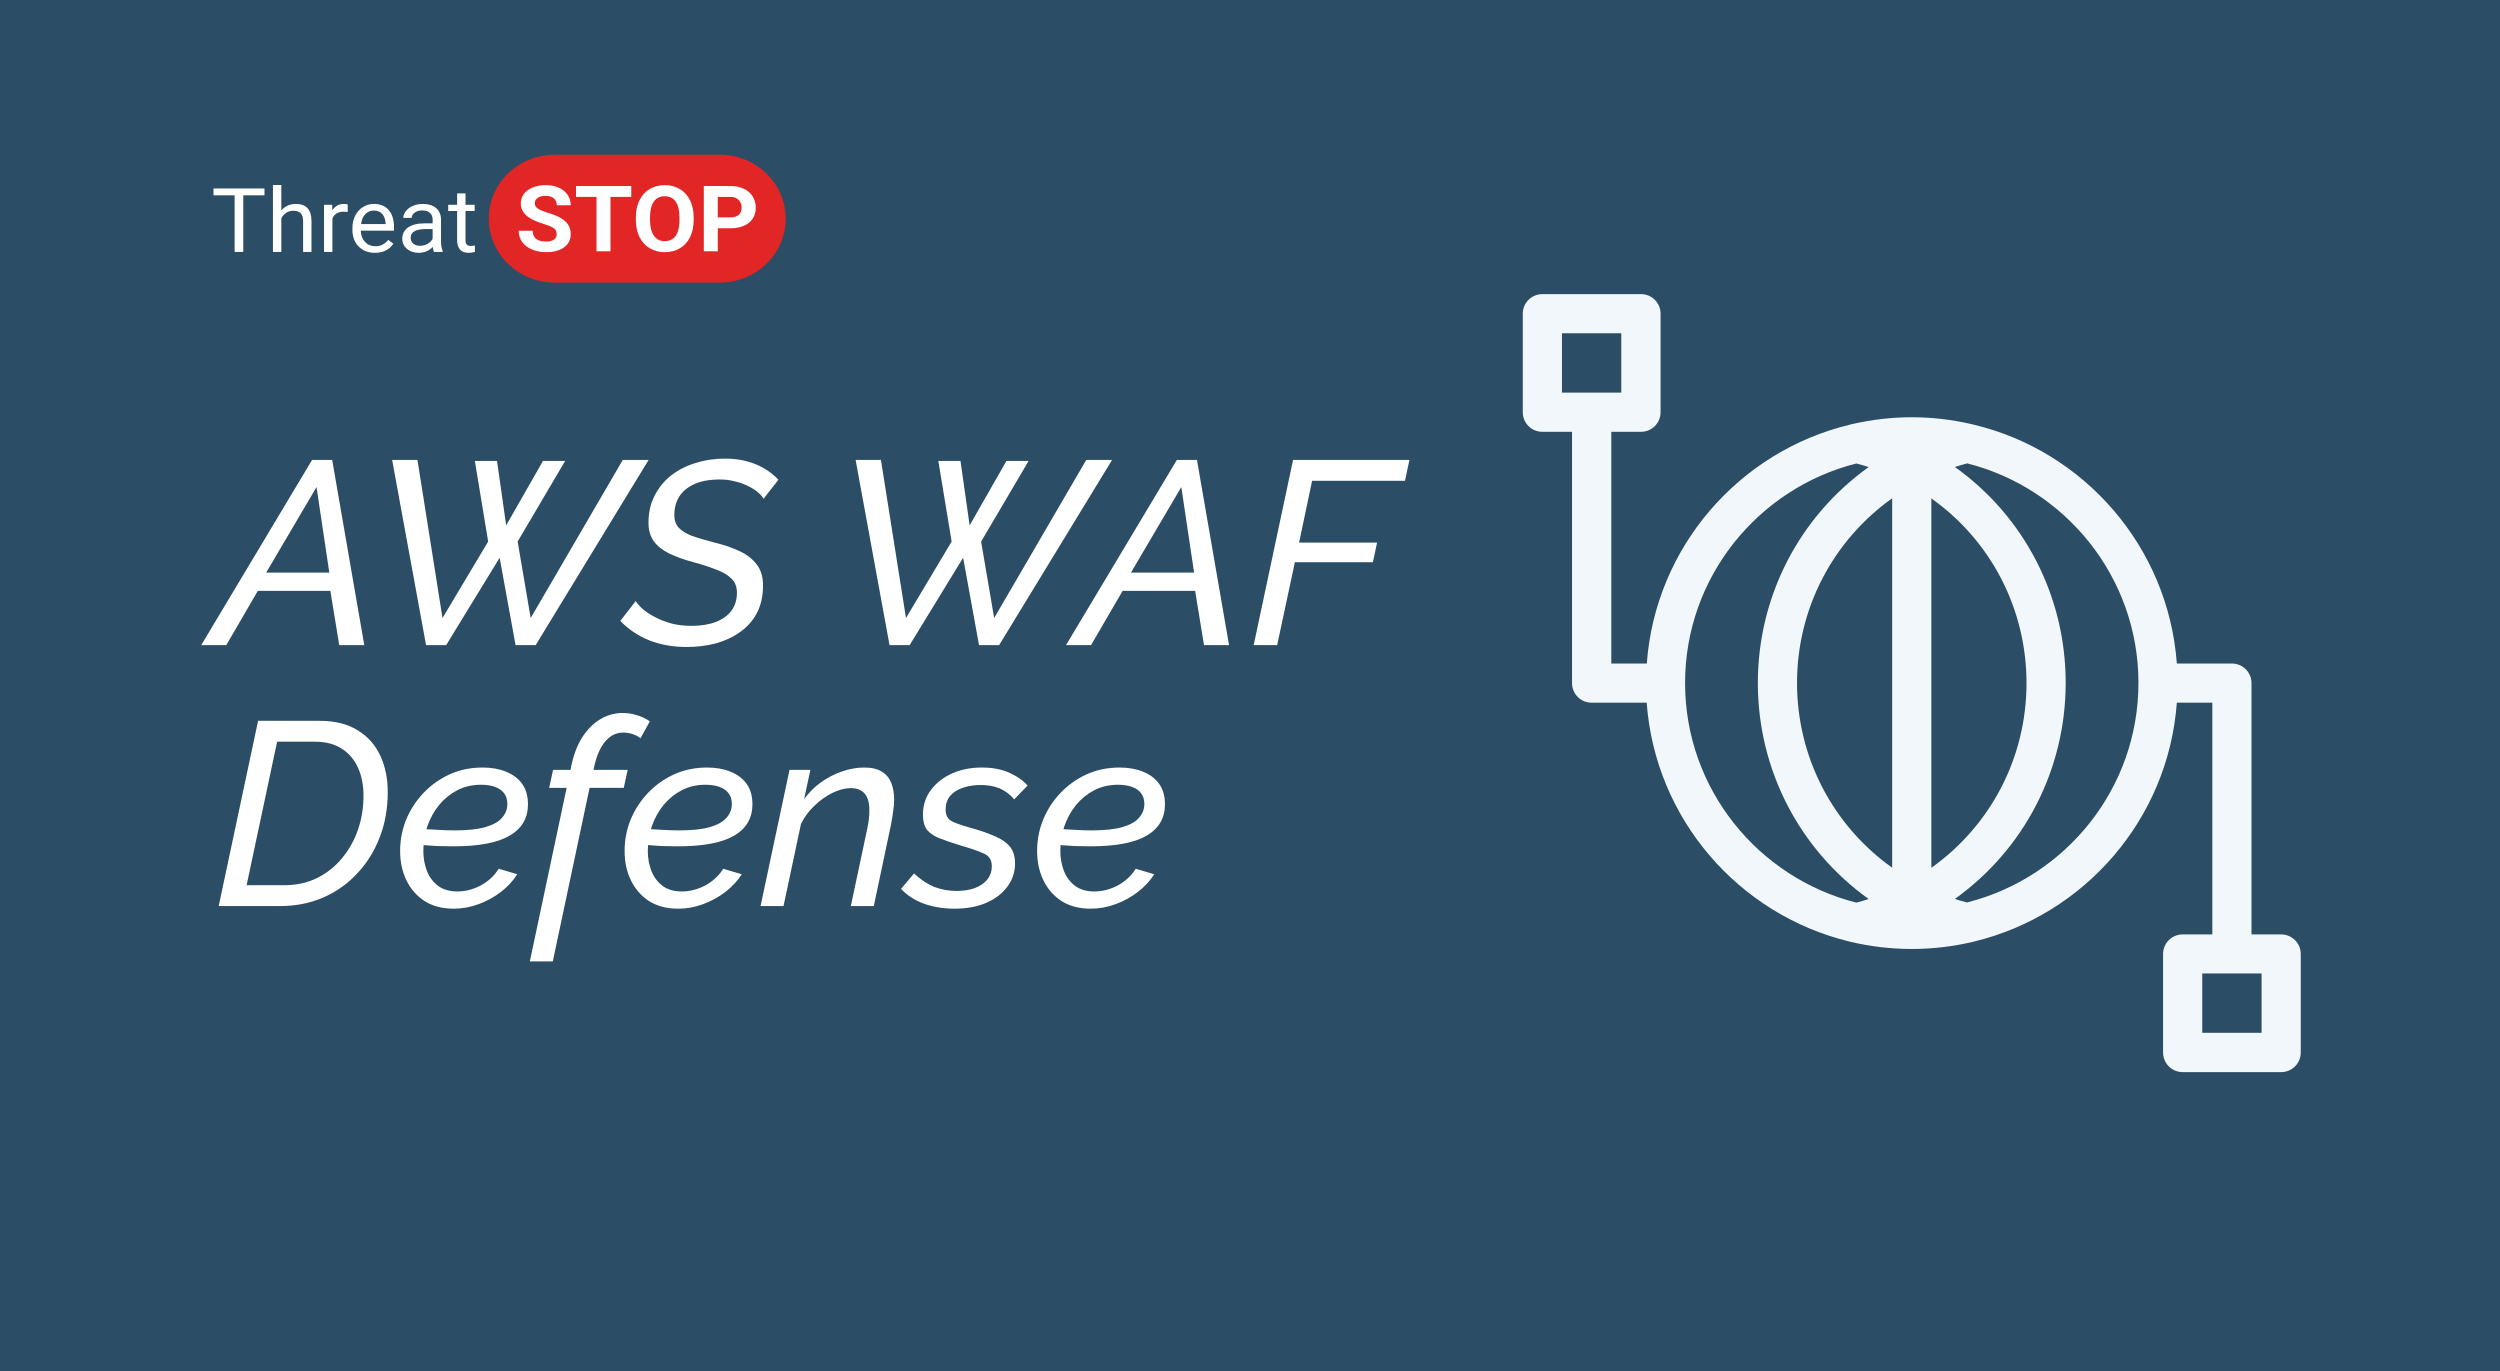
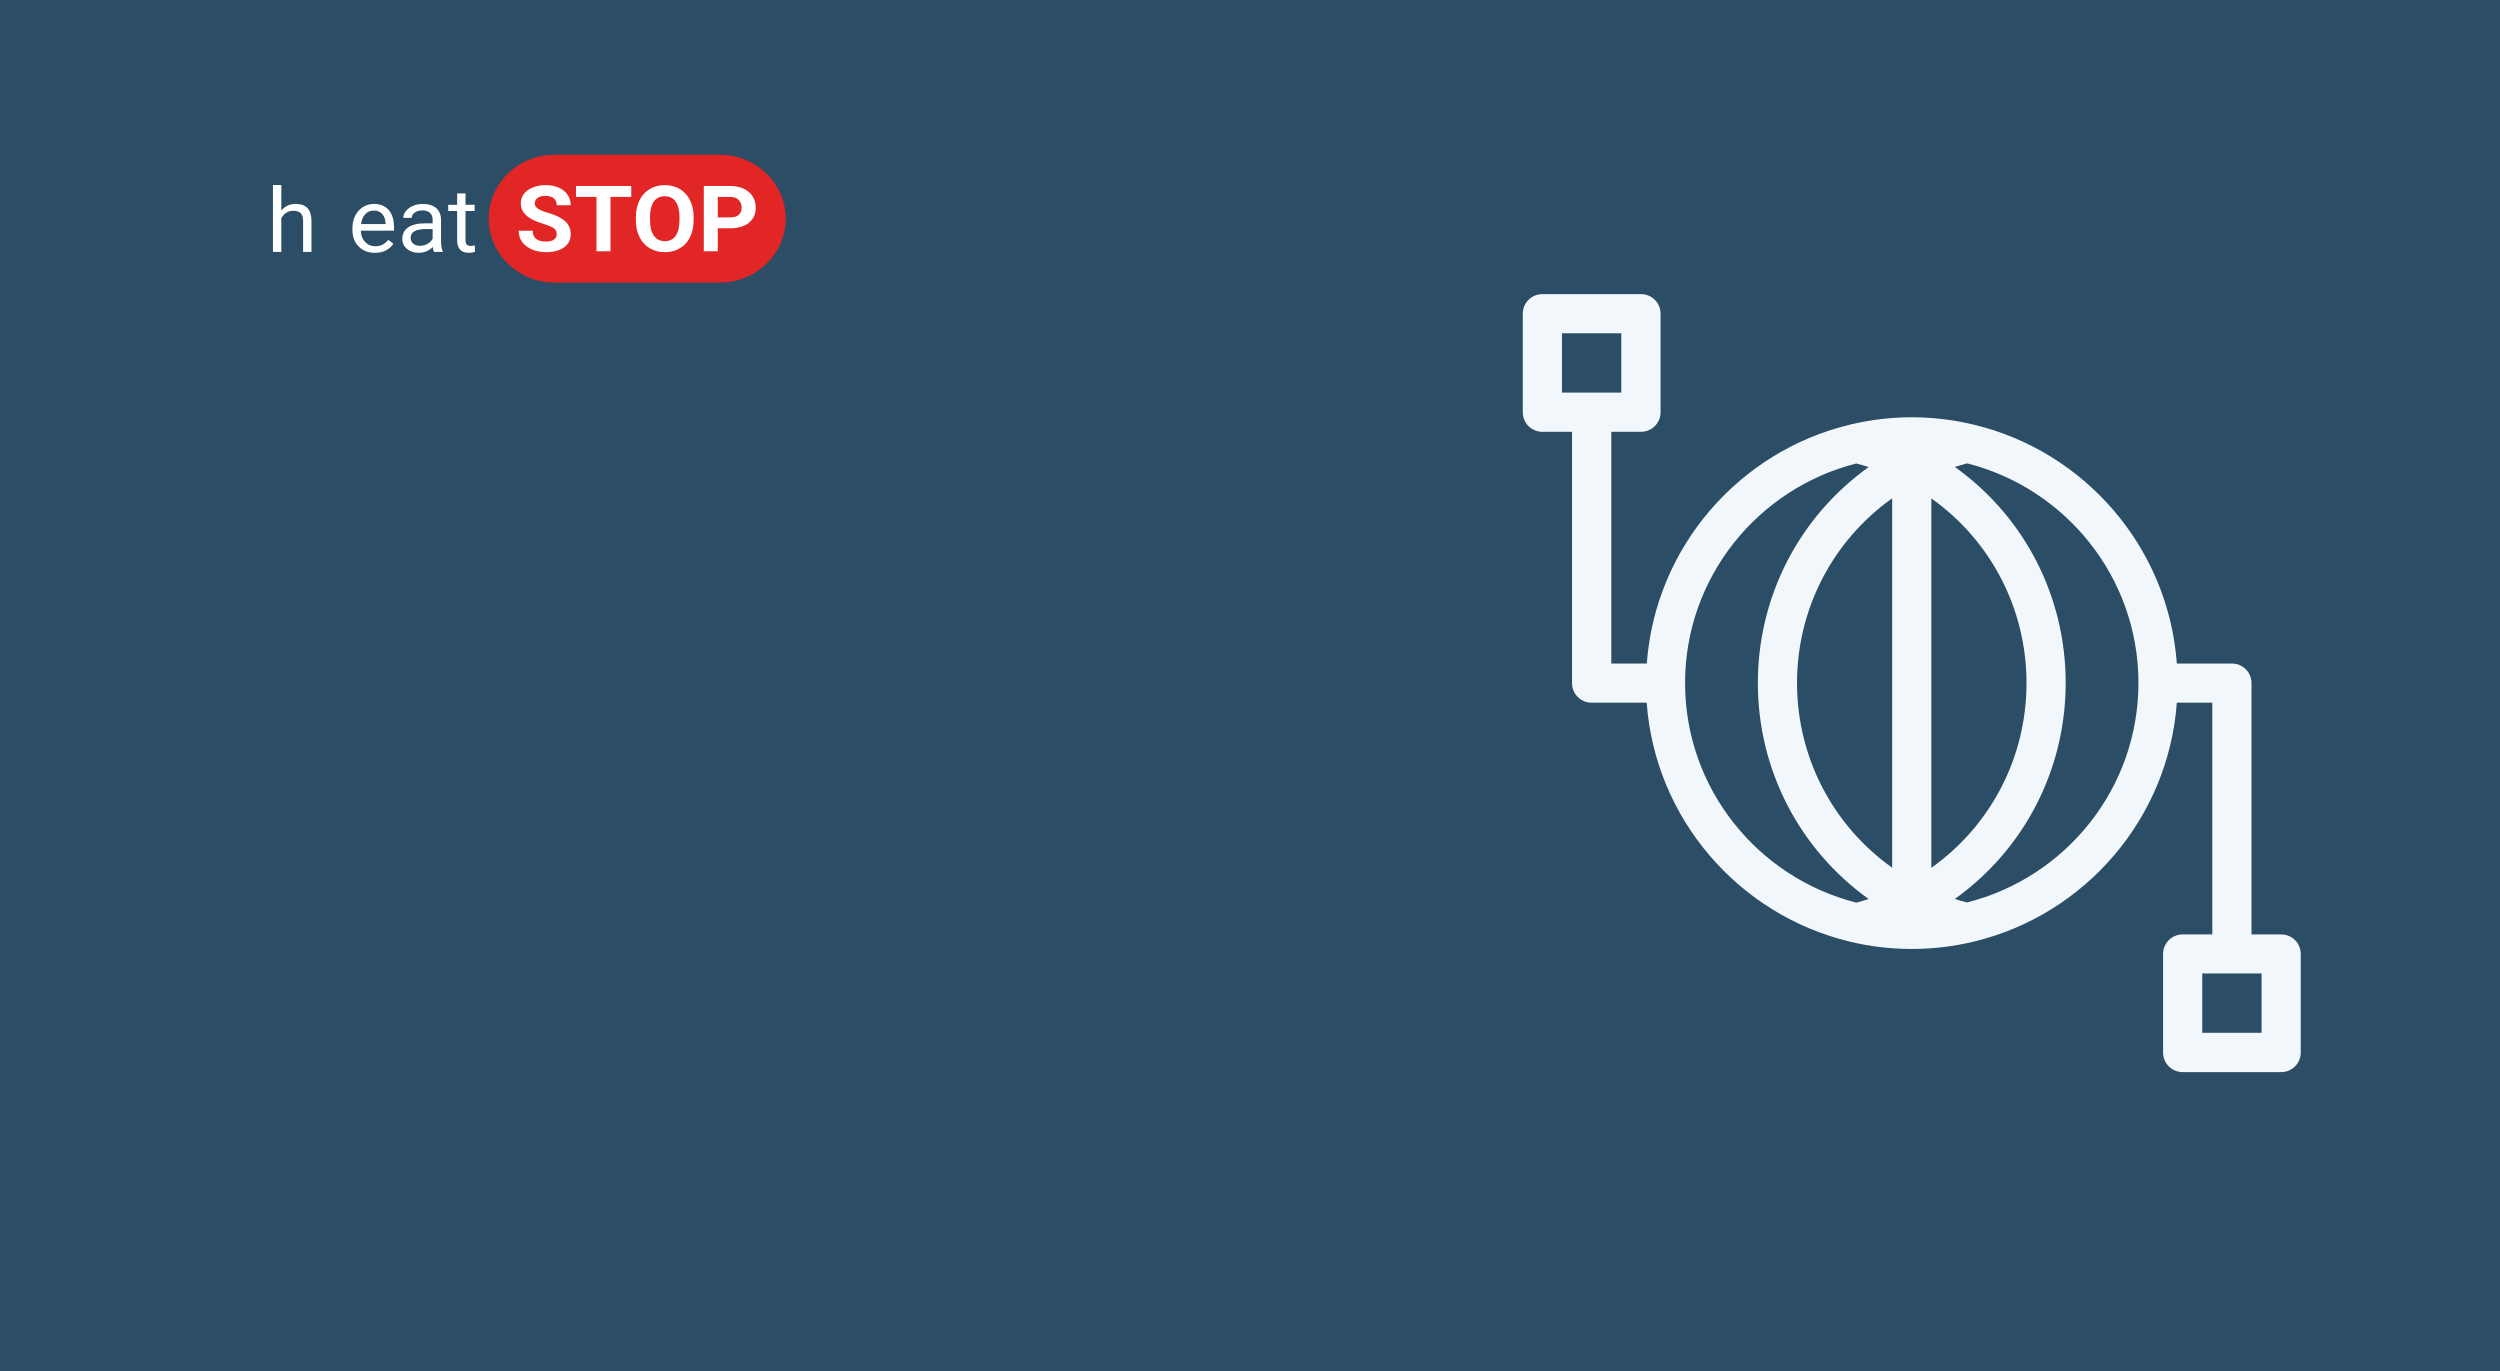
<svg xmlns="http://www.w3.org/2000/svg" width="527" height="289" viewBox="0 0 527 289" fill="none">
  <rect x="0" y="0" width="527" height="289" fill="#333333" stroke="none" />
  <g clip-path="url(#clip0_3659_1205)">
    <rect width="527" height="289" fill="#2B4D66" />
-     <path d="M65.79 96.95H70.025L76.79 136H71.51L69.64 124.56H54.35L47.695 136H42.415L65.79 96.95ZM69.42 120.71L66.725 102.67L56.11 120.71H69.42ZM82.664 96.95H87.999L93.279 130.28L102.904 114.165L100.099 97.17H104.774L106.699 110.755L114.454 97.17H119.129L109.119 114.165L111.869 130.28L131.284 96.95H136.729L112.914 136H108.679L105.324 117.575L94.049 136H89.814L82.664 96.95ZM144.731 136.385C141.908 136.385 139.304 135.927 136.921 135.01C134.538 134.057 132.484 132.682 130.761 130.885L134.006 126.705C134.409 127.328 134.978 127.952 135.711 128.575C136.444 129.162 137.324 129.712 138.351 130.225C139.378 130.738 140.514 131.16 141.761 131.49C143.008 131.783 144.346 131.93 145.776 131.93C147.756 131.93 149.461 131.655 150.891 131.105C152.321 130.555 153.421 129.767 154.191 128.74C154.961 127.677 155.346 126.412 155.346 124.945C155.346 123.735 154.979 122.763 154.246 122.03C153.513 121.26 152.449 120.618 151.056 120.105C149.699 119.555 148.068 119.023 146.161 118.51C144.144 117.96 142.421 117.337 140.991 116.64C139.598 115.943 138.534 115.082 137.801 114.055C137.068 113.028 136.701 111.745 136.701 110.205C136.701 108.078 137.123 106.19 137.966 104.54C138.809 102.853 139.964 101.423 141.431 100.25C142.934 99.077 144.658 98.197 146.601 97.61C148.544 96.987 150.616 96.675 152.816 96.675C154.466 96.675 155.988 96.858 157.381 97.225C158.774 97.592 160.021 98.105 161.121 98.765C162.258 99.425 163.248 100.213 164.091 101.13L160.956 105.145C160.663 104.632 160.223 104.137 159.636 103.66C159.049 103.183 158.353 102.762 157.546 102.395C156.739 101.992 155.841 101.68 154.851 101.46C153.898 101.203 152.871 101.075 151.771 101.075C149.571 101.075 147.756 101.405 146.326 102.065C144.896 102.725 143.833 103.623 143.136 104.76C142.476 105.86 142.146 107.143 142.146 108.61C142.146 109.673 142.458 110.553 143.081 111.25C143.704 111.91 144.621 112.478 145.831 112.955C147.078 113.395 148.618 113.853 150.451 114.33C152.578 114.843 154.411 115.467 155.951 116.2C157.491 116.933 158.683 117.868 159.526 119.005C160.406 120.142 160.846 121.608 160.846 123.405C160.846 125.605 160.424 127.53 159.581 129.18C158.738 130.793 157.564 132.132 156.061 133.195C154.594 134.258 152.889 135.065 150.946 135.615C149.003 136.128 146.931 136.385 144.731 136.385ZM180.364 96.95H185.699L190.979 130.28L200.604 114.165L197.799 97.17H202.474L204.399 110.755L212.154 97.17H216.829L206.819 114.165L209.569 130.28L228.984 96.95H234.429L210.614 136H206.379L203.024 117.575L191.749 136H187.514L180.364 96.95ZM248.085 96.95H252.32L259.085 136H253.805L251.935 124.56H236.645L229.99 136H224.71L248.085 96.95ZM251.715 120.71L249.02 102.67L238.405 120.71H251.715ZM272.579 96.95H297.109L296.174 101.35H276.594L273.844 114.385H290.289L289.409 118.51H272.964L269.224 136H264.274L272.579 96.95ZM54.405 151.95H67.33C70.63 151.95 73.343 152.628 75.47 153.985C77.597 155.305 79.173 157.102 80.2 159.375C81.227 161.612 81.74 164.142 81.74 166.965C81.74 170.412 81.172 173.602 80.035 176.535C78.898 179.468 77.303 182.017 75.25 184.18C73.233 186.343 70.832 188.03 68.045 189.24C65.295 190.413 62.288 191 59.025 191H46.1L54.405 151.95ZM59.96 186.6C62.527 186.6 64.837 186.087 66.89 185.06C68.943 184.033 70.685 182.64 72.115 180.88C73.582 179.12 74.7 177.122 75.47 174.885C76.24 172.612 76.625 170.228 76.625 167.735C76.625 165.498 76.24 163.537 75.47 161.85C74.7 160.127 73.563 158.788 72.06 157.835C70.557 156.845 68.668 156.35 66.395 156.35H58.42L51.985 186.6H59.96ZM95.621 191.55C93.238 191.55 91.203 191.018 89.516 189.955C87.829 188.855 86.546 187.388 85.666 185.555C84.786 183.722 84.346 181.668 84.346 179.395C84.346 177.085 84.768 174.885 85.611 172.795C86.491 170.668 87.719 168.78 89.296 167.13C90.873 165.48 92.706 164.178 94.796 163.225C96.923 162.272 99.233 161.795 101.726 161.795C103.596 161.795 105.246 162.088 106.676 162.675C108.143 163.262 109.279 164.123 110.086 165.26C110.893 166.397 111.296 167.827 111.296 169.55C111.296 172.447 110.013 174.647 107.446 176.15C104.879 177.653 100.938 178.405 95.621 178.405C94.631 178.405 93.494 178.387 92.211 178.35C90.928 178.277 89.443 178.167 87.756 178.02L88.416 174.72C90.029 174.793 91.404 174.867 92.541 174.94C93.714 175.013 94.796 175.05 95.786 175.05C98.573 175.05 100.773 174.812 102.386 174.335C103.999 173.858 105.154 173.198 105.851 172.355C106.584 171.512 106.951 170.558 106.951 169.495C106.951 168.542 106.713 167.772 106.236 167.185C105.796 166.598 105.154 166.158 104.311 165.865C103.504 165.572 102.533 165.425 101.396 165.425C99.563 165.425 97.894 165.81 96.391 166.58C94.924 167.35 93.641 168.395 92.541 169.715C91.478 171.035 90.653 172.538 90.066 174.225C89.516 175.875 89.241 177.598 89.241 179.395C89.241 180.898 89.498 182.31 90.011 183.63C90.524 184.913 91.313 185.958 92.376 186.765C93.439 187.535 94.778 187.92 96.391 187.92C98.078 187.92 99.728 187.498 101.341 186.655C102.954 185.775 104.219 184.602 105.136 183.135L109.041 184.29C108.161 185.683 107.006 186.93 105.576 188.03C104.146 189.13 102.569 189.992 100.846 190.615C99.159 191.238 97.418 191.55 95.621 191.55ZM119.445 166.085H115.76L116.585 162.29H120.27L120.38 161.685C120.856 159.302 121.608 157.267 122.635 155.58C123.698 153.893 124.963 152.592 126.43 151.675C127.933 150.758 129.546 150.3 131.27 150.3C132.333 150.3 133.36 150.465 134.35 150.795C135.34 151.088 136.22 151.51 136.99 152.06L135.01 155.635C134.606 155.268 134.056 154.975 133.36 154.755C132.7 154.535 132.04 154.425 131.38 154.425C129.913 154.425 128.648 155.048 127.585 156.295C126.558 157.505 125.788 159.247 125.275 161.52L125.11 162.29H132.315L131.49 166.085H124.285L116.53 202.66H111.69L119.445 166.085ZM142.94 191.55C140.557 191.55 138.522 191.018 136.835 189.955C135.149 188.855 133.865 187.388 132.985 185.555C132.105 183.722 131.665 181.668 131.665 179.395C131.665 177.085 132.087 174.885 132.93 172.795C133.81 170.668 135.039 168.78 136.615 167.13C138.192 165.48 140.025 164.178 142.115 163.225C144.242 162.272 146.552 161.795 149.045 161.795C150.915 161.795 152.565 162.088 153.995 162.675C155.462 163.262 156.599 164.123 157.405 165.26C158.212 166.397 158.615 167.827 158.615 169.55C158.615 172.447 157.332 174.647 154.765 176.15C152.199 177.653 148.257 178.405 142.94 178.405C141.95 178.405 140.814 178.387 139.53 178.35C138.247 178.277 136.762 178.167 135.075 178.02L135.735 174.72C137.349 174.793 138.724 174.867 139.86 174.94C141.034 175.013 142.115 175.05 143.105 175.05C145.892 175.05 148.092 174.812 149.705 174.335C151.319 173.858 152.474 173.198 153.17 172.355C153.904 171.512 154.27 170.558 154.27 169.495C154.27 168.542 154.032 167.772 153.555 167.185C153.115 166.598 152.474 166.158 151.63 165.865C150.824 165.572 149.852 165.425 148.715 165.425C146.882 165.425 145.214 165.81 143.71 166.58C142.244 167.35 140.96 168.395 139.86 169.715C138.797 171.035 137.972 172.538 137.385 174.225C136.835 175.875 136.56 177.598 136.56 179.395C136.56 180.898 136.817 182.31 137.33 183.63C137.844 184.913 138.632 185.958 139.695 186.765C140.759 187.535 142.097 187.92 143.71 187.92C145.397 187.92 147.047 187.498 148.66 186.655C150.274 185.775 151.539 184.602 152.455 183.135L156.36 184.29C155.48 185.683 154.325 186.93 152.895 188.03C151.465 189.13 149.889 189.992 148.165 190.615C146.479 191.238 144.737 191.55 142.94 191.55ZM166.429 162.29H170.829L169.509 168.45C170.499 167.093 171.672 165.92 173.029 164.93C174.422 163.94 175.907 163.17 177.484 162.62C179.06 162.07 180.637 161.795 182.214 161.795C183.754 161.795 184.982 162.088 185.899 162.675C186.815 163.225 187.475 164.013 187.879 165.04C188.282 166.03 188.484 167.203 188.484 168.56C188.484 169.367 188.41 170.21 188.264 171.09C188.154 171.97 188.007 172.887 187.824 173.84L184.194 191H179.354L182.764 174.94C182.947 174.133 183.075 173.4 183.149 172.74C183.222 172.043 183.259 171.402 183.259 170.815C183.259 169.202 182.929 168.028 182.269 167.295C181.609 166.525 180.637 166.14 179.354 166.14C178.144 166.14 176.86 166.47 175.504 167.13C174.147 167.79 172.882 168.688 171.709 169.825C170.535 170.925 169.582 172.208 168.849 173.675L165.164 191H160.324L166.429 162.29ZM201.21 191.55C198.9 191.55 196.755 191.202 194.775 190.505C192.795 189.772 191.182 188.727 189.935 187.37L192.685 184.125C194.005 185.372 195.398 186.307 196.865 186.93C198.368 187.517 199.963 187.81 201.65 187.81C203.117 187.81 204.4 187.608 205.5 187.205C206.637 186.765 207.517 186.16 208.14 185.39C208.763 184.583 209.075 183.667 209.075 182.64C209.075 181.32 208.525 180.422 207.425 179.945C206.325 179.432 204.693 178.863 202.53 178.24C200.733 177.69 199.23 177.177 198.02 176.7C196.847 176.223 195.967 175.618 195.38 174.885C194.83 174.115 194.555 173.07 194.555 171.75C194.555 169.77 195.105 168.047 196.205 166.58C197.305 165.077 198.79 163.903 200.66 163.06C202.53 162.217 204.638 161.795 206.985 161.795C209.148 161.795 211.037 162.143 212.65 162.84C214.263 163.537 215.583 164.453 216.61 165.59L213.805 168.505C212.888 167.442 211.862 166.672 210.725 166.195C209.588 165.718 208.268 165.48 206.765 165.48C205.335 165.48 204.052 165.682 202.915 166.085C201.815 166.452 200.935 167.02 200.275 167.79C199.652 168.56 199.34 169.513 199.34 170.65C199.34 171.787 199.743 172.593 200.55 173.07C201.357 173.51 202.768 174.005 204.785 174.555C206.765 175.105 208.433 175.692 209.79 176.315C211.183 176.902 212.228 177.635 212.925 178.515C213.622 179.395 213.97 180.568 213.97 182.035C213.97 183.832 213.438 185.445 212.375 186.875C211.348 188.305 209.882 189.442 207.975 190.285C206.068 191.128 203.813 191.55 201.21 191.55ZM229.898 191.55C227.515 191.55 225.48 191.018 223.793 189.955C222.107 188.855 220.823 187.388 219.943 185.555C219.063 183.722 218.623 181.668 218.623 179.395C218.623 177.085 219.045 174.885 219.888 172.795C220.768 170.668 221.997 168.78 223.573 167.13C225.15 165.48 226.983 164.178 229.073 163.225C231.2 162.272 233.51 161.795 236.003 161.795C237.873 161.795 239.523 162.088 240.953 162.675C242.42 163.262 243.557 164.123 244.363 165.26C245.17 166.397 245.573 167.827 245.573 169.55C245.573 172.447 244.29 174.647 241.723 176.15C239.157 177.653 235.215 178.405 229.898 178.405C228.908 178.405 227.772 178.387 226.488 178.35C225.205 178.277 223.72 178.167 222.033 178.02L222.693 174.72C224.307 174.793 225.682 174.867 226.818 174.94C227.992 175.013 229.073 175.05 230.063 175.05C232.85 175.05 235.05 174.812 236.663 174.335C238.277 173.858 239.432 173.198 240.128 172.355C240.862 171.512 241.228 170.558 241.228 169.495C241.228 168.542 240.99 167.772 240.513 167.185C240.073 166.598 239.432 166.158 238.588 165.865C237.782 165.572 236.81 165.425 235.673 165.425C233.84 165.425 232.172 165.81 230.668 166.58C229.202 167.35 227.918 168.395 226.818 169.715C225.755 171.035 224.93 172.538 224.343 174.225C223.793 175.875 223.518 177.598 223.518 179.395C223.518 180.898 223.775 182.31 224.288 183.63C224.802 184.913 225.59 185.958 226.653 186.765C227.717 187.535 229.055 187.92 230.668 187.92C232.355 187.92 234.005 187.498 235.618 186.655C237.232 185.775 238.497 184.602 239.413 183.135L243.318 184.29C242.438 185.683 241.283 186.93 239.853 188.03C238.423 189.13 236.847 189.992 235.123 190.615C233.437 191.238 231.695 191.55 229.898 191.55Z" fill="white" />
    <g clip-path="url(#clip1_3659_1205)">
      <path fill-rule="evenodd" clip-rule="evenodd" d="M151.728 59.567H116.924C109.251 59.567 103.03 53.533 103.03 46.092C103.03 38.65 109.251 32.617 116.924 32.617H151.728C159.401 32.617 165.622 38.65 165.622 46.092C165.622 53.533 159.401 59.567 151.728 59.567Z" fill="#E22625" />
      <path fill-rule="evenodd" clip-rule="evenodd" d="M117.354 49.361C117.354 48.826 117.158 48.415 116.765 48.128C116.372 47.842 115.665 47.539 114.644 47.221C113.622 46.903 112.813 46.59 112.217 46.281C110.594 45.437 109.782 44.3 109.782 42.869C109.782 42.126 109.999 41.463 110.435 40.88C110.87 40.298 111.496 39.842 112.311 39.515C113.126 39.187 114.041 39.023 115.056 39.023C116.077 39.023 116.987 39.202 117.786 39.557C118.585 39.913 119.206 40.416 119.647 41.064C120.09 41.713 120.311 42.45 120.311 43.276H117.364C117.364 42.646 117.158 42.156 116.745 41.806C116.333 41.456 115.753 41.282 115.007 41.282C114.286 41.282 113.727 41.428 113.327 41.721C112.928 42.014 112.728 42.4 112.728 42.879C112.728 43.326 112.962 43.701 113.43 44.004C113.899 44.306 114.588 44.589 115.498 44.854C117.174 45.339 118.395 45.941 119.161 46.659C119.927 47.377 120.311 48.272 120.311 49.343C120.311 50.533 119.842 51.468 118.906 52.145C117.97 52.822 116.709 53.16 115.125 53.16C114.025 53.16 113.023 52.967 112.119 52.579C111.216 52.191 110.526 51.661 110.052 50.987C109.577 50.313 109.34 49.532 109.34 48.643H112.296C112.296 50.162 113.239 50.921 115.125 50.921C115.825 50.921 116.372 50.784 116.765 50.51C117.158 50.236 117.354 49.853 117.354 49.361Z" fill="white" />
      <path fill-rule="evenodd" clip-rule="evenodd" d="M133.069 41.508H128.689V52.971H125.742V41.508H121.42V39.212H133.069V41.508Z" fill="white" />
      <path fill-rule="evenodd" clip-rule="evenodd" d="M143.234 45.78C143.234 44.337 142.966 43.241 142.429 42.492C141.892 41.742 141.126 41.367 140.131 41.367C139.141 41.367 138.379 41.737 137.842 42.477C137.305 43.217 137.033 44.303 137.027 45.733V46.403C137.027 47.809 137.295 48.898 137.832 49.673C138.369 50.448 139.141 50.836 140.15 50.836C141.139 50.836 141.898 50.463 142.429 49.716C142.959 48.969 143.227 47.881 143.234 46.451V45.78ZM146.22 46.403C146.22 47.758 145.971 48.946 145.474 49.966C144.976 50.987 144.264 51.775 143.337 52.329C142.411 52.883 141.349 53.16 140.15 53.16C138.965 53.16 137.907 52.886 136.978 52.338C136.048 51.79 135.328 51.008 134.817 49.99C134.306 48.973 134.048 47.802 134.041 46.479V45.799C134.041 44.444 134.295 43.252 134.802 42.222C135.31 41.192 136.027 40.401 136.953 39.85C137.88 39.299 138.939 39.023 140.131 39.023C141.322 39.023 142.381 39.299 143.308 39.85C144.234 40.401 144.951 41.192 145.459 42.222C145.966 43.252 146.22 44.441 146.22 45.789V46.403Z" fill="white" />
      <path fill-rule="evenodd" clip-rule="evenodd" d="M151.308 45.827H153.94C154.719 45.827 155.313 45.651 155.722 45.298C156.131 44.945 156.336 44.441 156.336 43.786C156.336 43.112 156.13 42.567 155.718 42.151C155.305 41.735 154.735 41.521 154.009 41.509H151.308V45.827ZM151.308 48.123V52.971H148.361V39.212H153.94C155.014 39.212 155.958 39.401 156.773 39.779C157.588 40.157 158.215 40.694 158.654 41.391C159.093 42.087 159.312 42.879 159.312 43.767C159.312 45.115 158.832 46.178 157.873 46.957C156.914 47.735 155.586 48.123 153.891 48.123H151.308Z" fill="white" />
-       <path fill-rule="evenodd" clip-rule="evenodd" d="M55.75 41.177H51.282V53.11H49.458V41.177H45V39.735H55.75V41.177Z" fill="white" />
      <path fill-rule="evenodd" clip-rule="evenodd" d="M59.302 44.374C60.084 43.449 61.103 42.987 62.357 42.987C64.54 42.987 65.641 44.172 65.66 46.542V53.11H63.894V46.533C63.888 45.816 63.717 45.286 63.383 44.943C63.049 44.601 62.529 44.429 61.822 44.429C61.249 44.429 60.747 44.576 60.313 44.87C59.881 45.164 59.544 45.55 59.302 46.027V53.11H57.535V39H59.302V44.374Z" fill="white" />
-       <path fill-rule="evenodd" clip-rule="evenodd" d="M73.298 44.696C73.031 44.653 72.741 44.631 72.429 44.631C71.271 44.631 70.485 45.106 70.071 46.055V53.11H68.305V43.171H70.023L70.052 44.319C70.631 43.431 71.452 42.987 72.515 42.987C72.859 42.987 73.12 43.03 73.298 43.115V44.696Z" fill="white" />
      <path fill-rule="evenodd" clip-rule="evenodd" d="M78.807 44.383C78.094 44.383 77.496 44.633 77.012 45.132C76.528 45.631 76.229 46.331 76.115 47.231H81.289V47.102C81.238 46.239 80.997 45.57 80.564 45.095C80.131 44.62 79.546 44.383 78.807 44.383ZM79.027 53.294C77.626 53.294 76.487 52.851 75.609 51.966C74.73 51.081 74.291 49.898 74.291 48.416V48.103C74.291 47.118 74.487 46.237 74.878 45.462C75.27 44.688 75.817 44.081 76.52 43.644C77.224 43.206 77.986 42.987 78.807 42.987C80.15 42.987 81.194 43.412 81.938 44.264C82.683 45.115 83.055 46.334 83.055 47.92V48.627H76.057C76.083 49.607 76.38 50.399 76.95 51.002C77.52 51.605 78.244 51.907 79.122 51.907C79.746 51.907 80.274 51.784 80.707 51.539C81.14 51.294 81.518 50.97 81.843 50.565L82.922 51.374C82.056 52.654 80.758 53.294 79.027 53.294Z" fill="white" />
      <path fill-rule="evenodd" clip-rule="evenodd" d="M88.545 51.815C89.099 51.815 89.624 51.677 90.121 51.401C90.617 51.126 90.977 50.767 91.2 50.327V48.287H89.815C87.651 48.287 86.569 48.896 86.569 50.115C86.569 50.648 86.754 51.064 87.123 51.364C87.492 51.664 87.966 51.815 88.545 51.815ZM91.476 53.11C91.374 52.914 91.292 52.565 91.228 52.063C90.407 52.883 89.427 53.294 88.287 53.294C87.269 53.294 86.434 53.017 85.781 52.462C85.129 51.908 84.803 51.205 84.803 50.354C84.803 49.319 85.212 48.516 86.029 47.943C86.847 47.37 87.998 47.084 89.481 47.084H91.2V46.303C91.2 45.709 91.015 45.236 90.645 44.884C90.276 44.532 89.732 44.356 89.013 44.356C88.383 44.356 87.855 44.509 87.428 44.815C87.002 45.121 86.788 45.492 86.788 45.926H85.013C85.013 45.43 85.196 44.951 85.562 44.489C85.928 44.026 86.424 43.66 87.051 43.391C87.678 43.121 88.367 42.987 89.118 42.987C90.308 42.987 91.24 43.273 91.915 43.846C92.59 44.418 92.94 45.207 92.965 46.211V50.786C92.965 51.698 93.087 52.424 93.329 52.963V53.11H91.476Z" fill="white" />
      <path fill-rule="evenodd" clip-rule="evenodd" d="M98.131 40.764V43.171H100.059V44.484H98.131V50.656C98.131 51.054 98.217 51.353 98.389 51.553C98.56 51.752 98.853 51.851 99.267 51.851C99.471 51.851 99.751 51.815 100.107 51.741V53.111C99.643 53.233 99.191 53.294 98.751 53.294C97.962 53.294 97.367 53.064 96.966 52.605C96.565 52.145 96.365 51.493 96.365 50.648V44.484H94.484V43.171H96.365V40.764H98.131Z" fill="white" />
    </g>
    <g clip-path="url(#clip2_3659_1205)">
-       <path d="M480.87 196.976H474.617V144C474.617 141.711 472.777 139.87 470.488 139.87H458.878C457.085 115.306 439.387 95.083 416.049 89.514C415.813 89.444 415.577 89.396 415.341 89.349C411.377 88.452 407.247 87.957 403 87.957C398.753 87.957 394.623 88.452 390.659 89.349C390.423 89.373 390.187 89.444 389.974 89.514C366.637 95.107 348.939 115.306 347.146 139.87H339.665V91.025H345.919C348.207 91.025 350.048 89.184 350.048 86.895V66.129C350.048 63.841 348.207 62 345.919 62H325.129C322.841 62 321 63.841 321 66.129V86.895C321 89.184 322.841 91.025 325.129 91.025H331.383V144C331.383 146.289 333.223 148.129 335.512 148.129H347.122C348.915 172.647 366.542 192.822 389.809 198.462C389.856 198.462 389.904 198.462 389.974 198.509C394.151 199.5 398.517 200.043 403 200.043C407.483 200.043 411.849 199.5 416.026 198.509C416.073 198.509 416.12 198.509 416.191 198.462C439.458 192.822 457.085 172.647 458.878 148.129H466.358V196.976H460.105C457.816 196.976 455.976 198.816 455.976 201.105V221.87C455.976 224.159 457.816 226 460.105 226H480.87C483.159 226 485 224.159 485 221.87V201.105C485 198.816 483.159 196.976 480.87 196.976ZM329.259 70.259H341.765V82.766H329.259V70.259ZM407.129 105.065C419.636 113.937 427.187 128.308 427.187 144C427.187 159.692 419.636 174.039 407.129 182.935V105.065ZM398.87 182.912C386.364 174.016 378.813 159.645 378.813 143.976C378.813 128.308 386.364 113.937 398.87 105.041V182.912ZM355.216 143.976C355.216 121.677 370.601 102.941 391.319 97.702C392.193 97.938 393.066 98.174 393.915 98.458C379.332 108.887 370.554 125.665 370.554 143.976C370.554 162.288 379.332 179.065 393.915 189.519C393.042 189.802 392.193 190.038 391.319 190.274C370.625 185.035 355.216 166.299 355.216 144V143.976ZM414.681 190.25C413.807 190.038 412.934 189.778 412.085 189.495C426.668 179.065 435.446 162.288 435.446 143.953C435.446 125.618 426.668 108.84 412.085 98.434C412.958 98.151 413.807 97.915 414.681 97.679C435.375 102.917 450.784 121.654 450.784 143.953C450.784 166.252 435.399 184.988 414.681 190.227V190.25ZM476.741 217.717H464.235V205.211H476.741V217.717Z" fill="#F1F7FB" />
+       <path d="M480.87 196.976H474.617V144C474.617 141.711 472.777 139.87 470.488 139.87H458.878C457.085 115.306 439.387 95.083 416.049 89.514C415.813 89.444 415.577 89.396 415.341 89.349C411.377 88.452 407.247 87.957 403 87.957C398.753 87.957 394.623 88.452 390.659 89.349C390.423 89.373 390.187 89.444 389.974 89.514C366.637 95.107 348.939 115.306 347.146 139.87H339.665V91.025H345.919C348.207 91.025 350.048 89.184 350.048 86.895V66.129C350.048 63.841 348.207 62 345.919 62H325.129C322.841 62 321 63.841 321 66.129V86.895C321 89.184 322.841 91.025 325.129 91.025H331.383V144C331.383 146.289 333.223 148.129 335.512 148.129H347.122C348.915 172.647 366.542 192.822 389.809 198.462C389.856 198.462 389.904 198.462 389.974 198.509C394.151 199.5 398.517 200.043 403 200.043C407.483 200.043 411.849 199.5 416.026 198.509C416.073 198.509 416.12 198.509 416.191 198.462C439.458 192.822 457.085 172.647 458.878 148.129H466.358V196.976H460.105C457.816 196.976 455.976 198.816 455.976 201.105V221.87C455.976 224.159 457.816 226 460.105 226H480.87C483.159 226 485 224.159 485 221.87V201.105C485 198.816 483.159 196.976 480.87 196.976ZM329.259 70.259H341.765V82.766H329.259V70.259ZM407.129 105.065C419.636 113.937 427.187 128.308 427.187 144C427.187 159.692 419.636 174.039 407.129 182.935V105.065ZM398.87 182.912C386.364 174.016 378.813 159.645 378.813 143.976C378.813 128.308 386.364 113.937 398.87 105.041V182.912ZM355.216 143.976C355.216 121.677 370.601 102.941 391.319 97.702C392.193 97.938 393.066 98.174 393.915 98.458C379.332 108.887 370.554 125.665 370.554 143.976C370.554 162.288 379.332 179.065 393.915 189.519C393.042 189.802 392.193 190.038 391.319 190.274C370.625 185.035 355.216 166.299 355.216 144V143.976ZM414.681 190.25C413.807 190.038 412.934 189.778 412.085 189.495C426.668 179.065 435.446 162.288 435.446 143.953C435.446 125.618 426.668 108.84 412.085 98.434C412.958 98.151 413.807 97.915 414.681 97.679C435.375 102.917 450.784 121.654 450.784 143.953C450.784 166.252 435.399 184.988 414.681 190.227V190.25M476.741 217.717H464.235V205.211H476.741V217.717Z" fill="#F1F7FB" />
    </g>
  </g>
  <defs>
    <clipPath id="clip0_3659_1205">
      <rect width="527" height="289" fill="white" />
    </clipPath>
    <clipPath id="clip1_3659_1205">
      <rect width="121" height="28" fill="white" transform="translate(45 32)" />
    </clipPath>
    <clipPath id="clip2_3659_1205">
      <rect width="164" height="164" fill="white" transform="translate(321 62)" />
    </clipPath>
  </defs>
</svg>